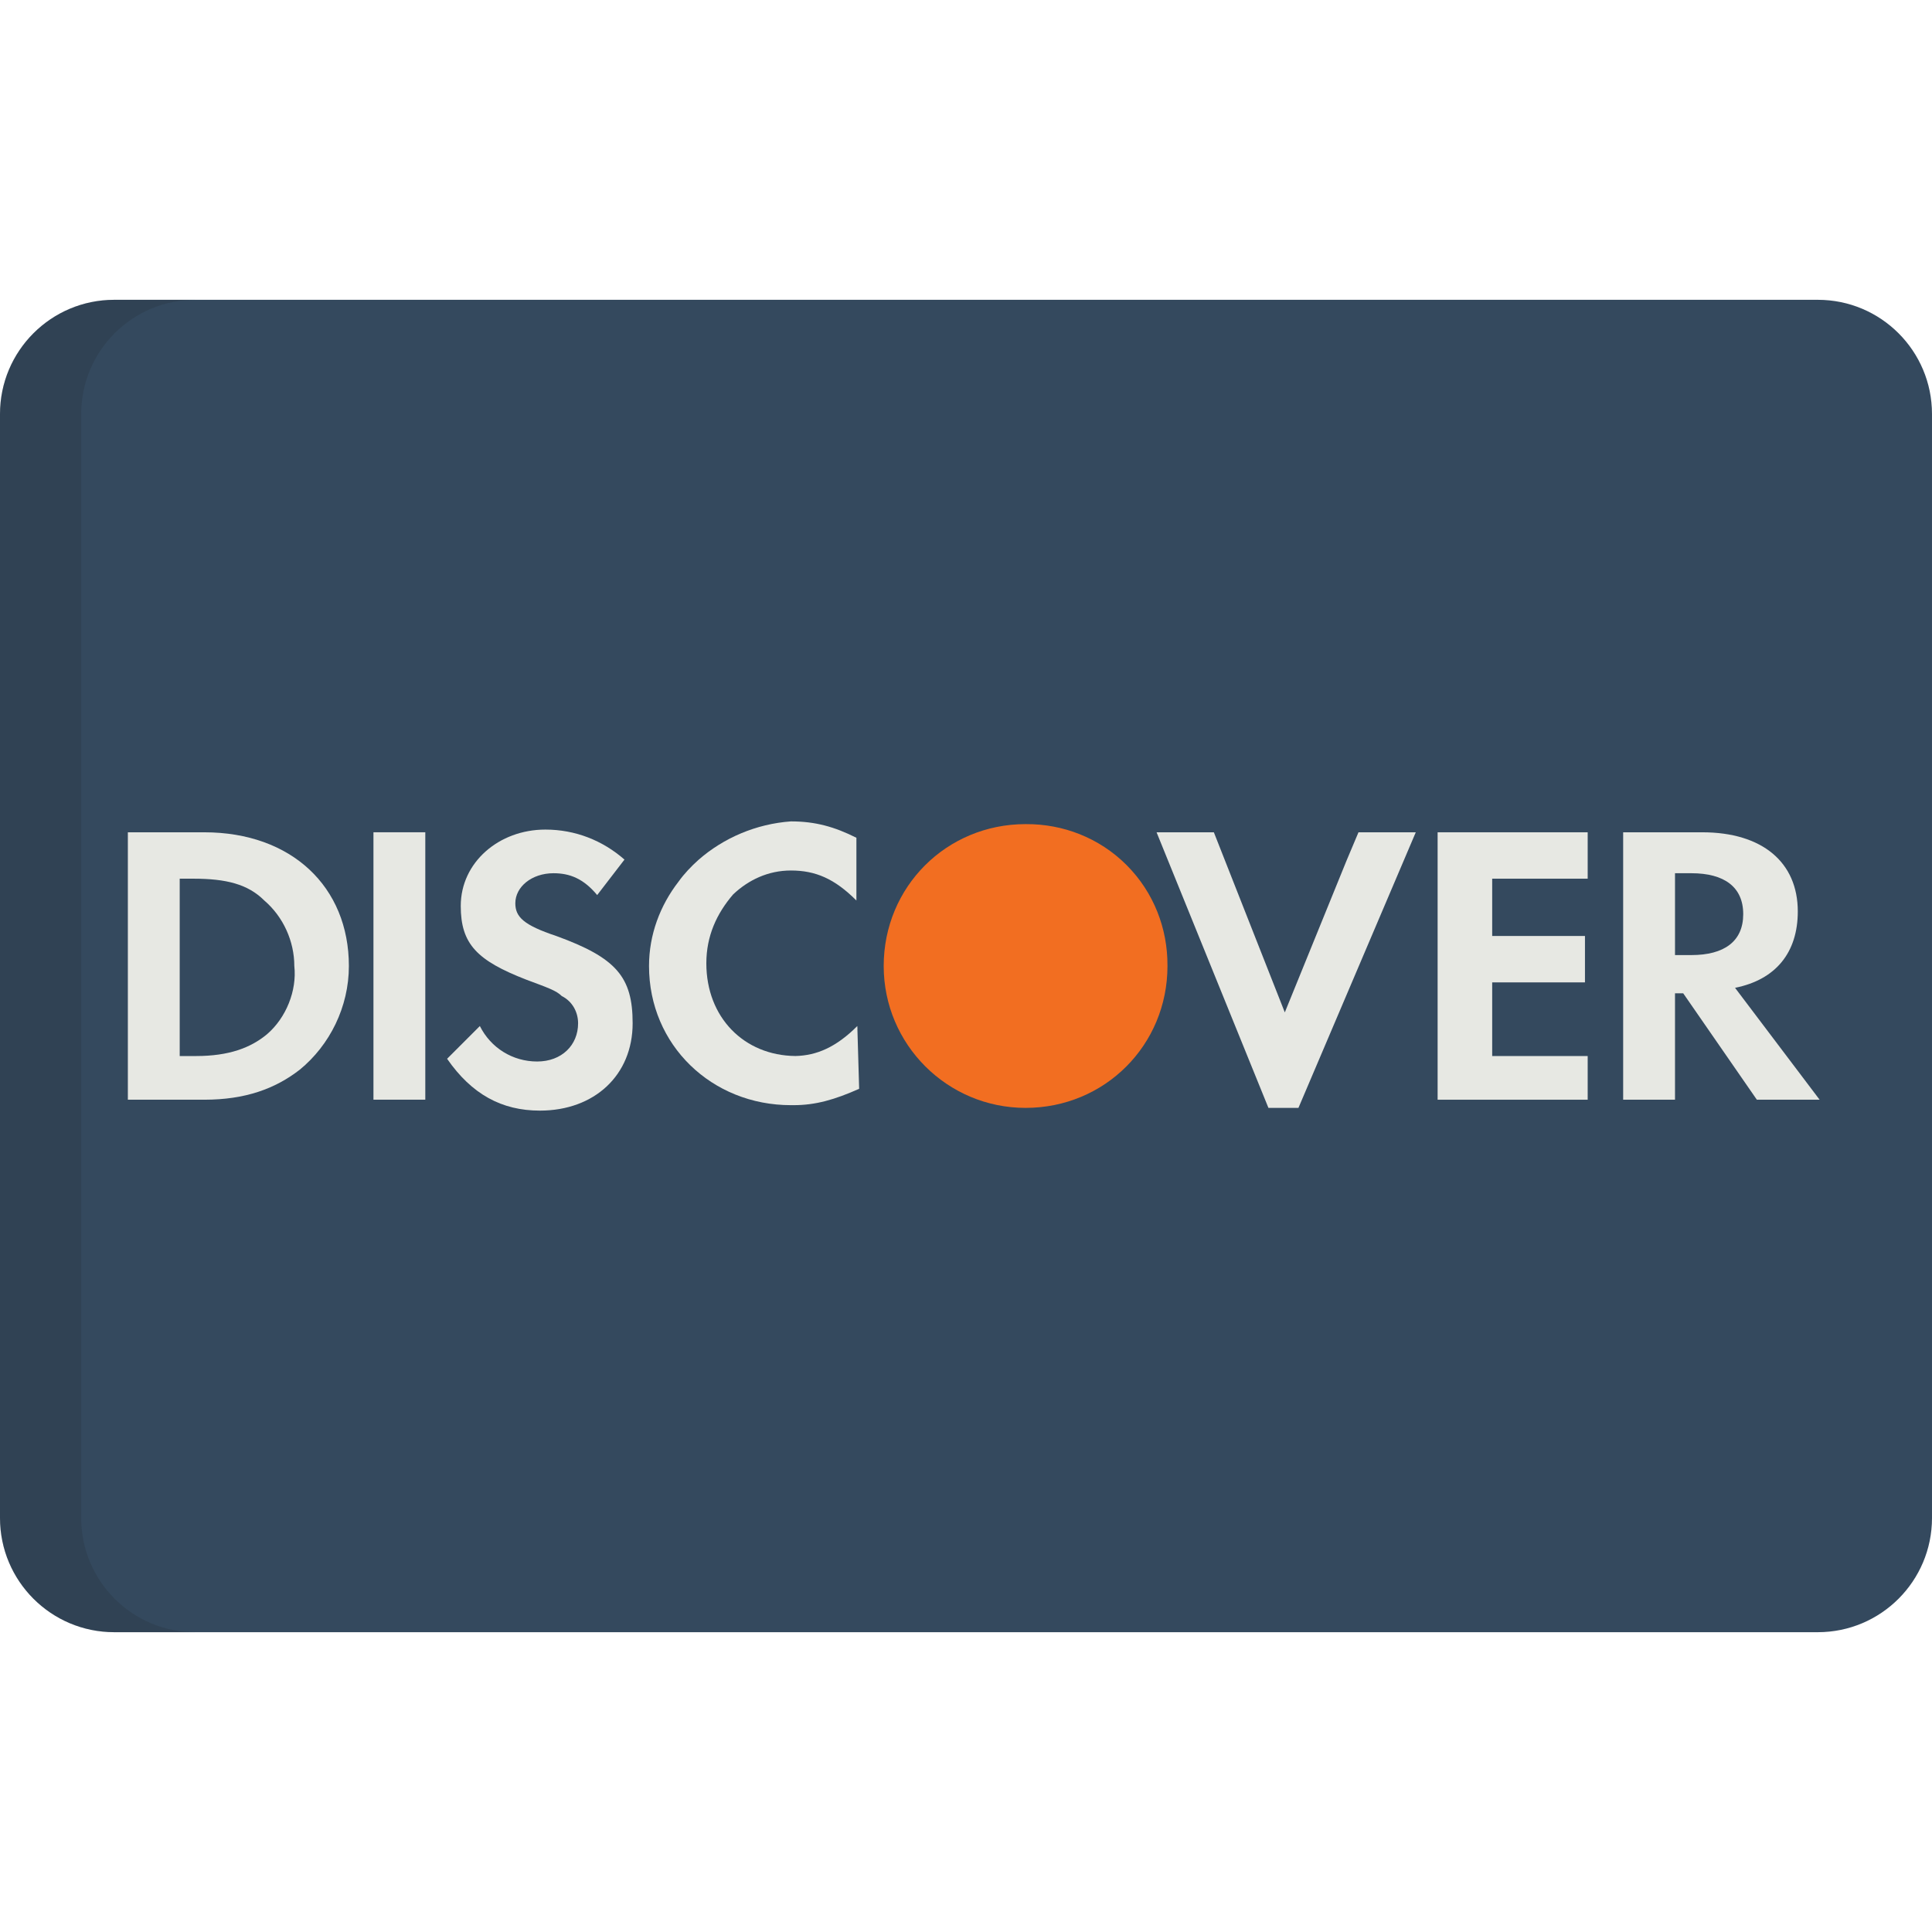
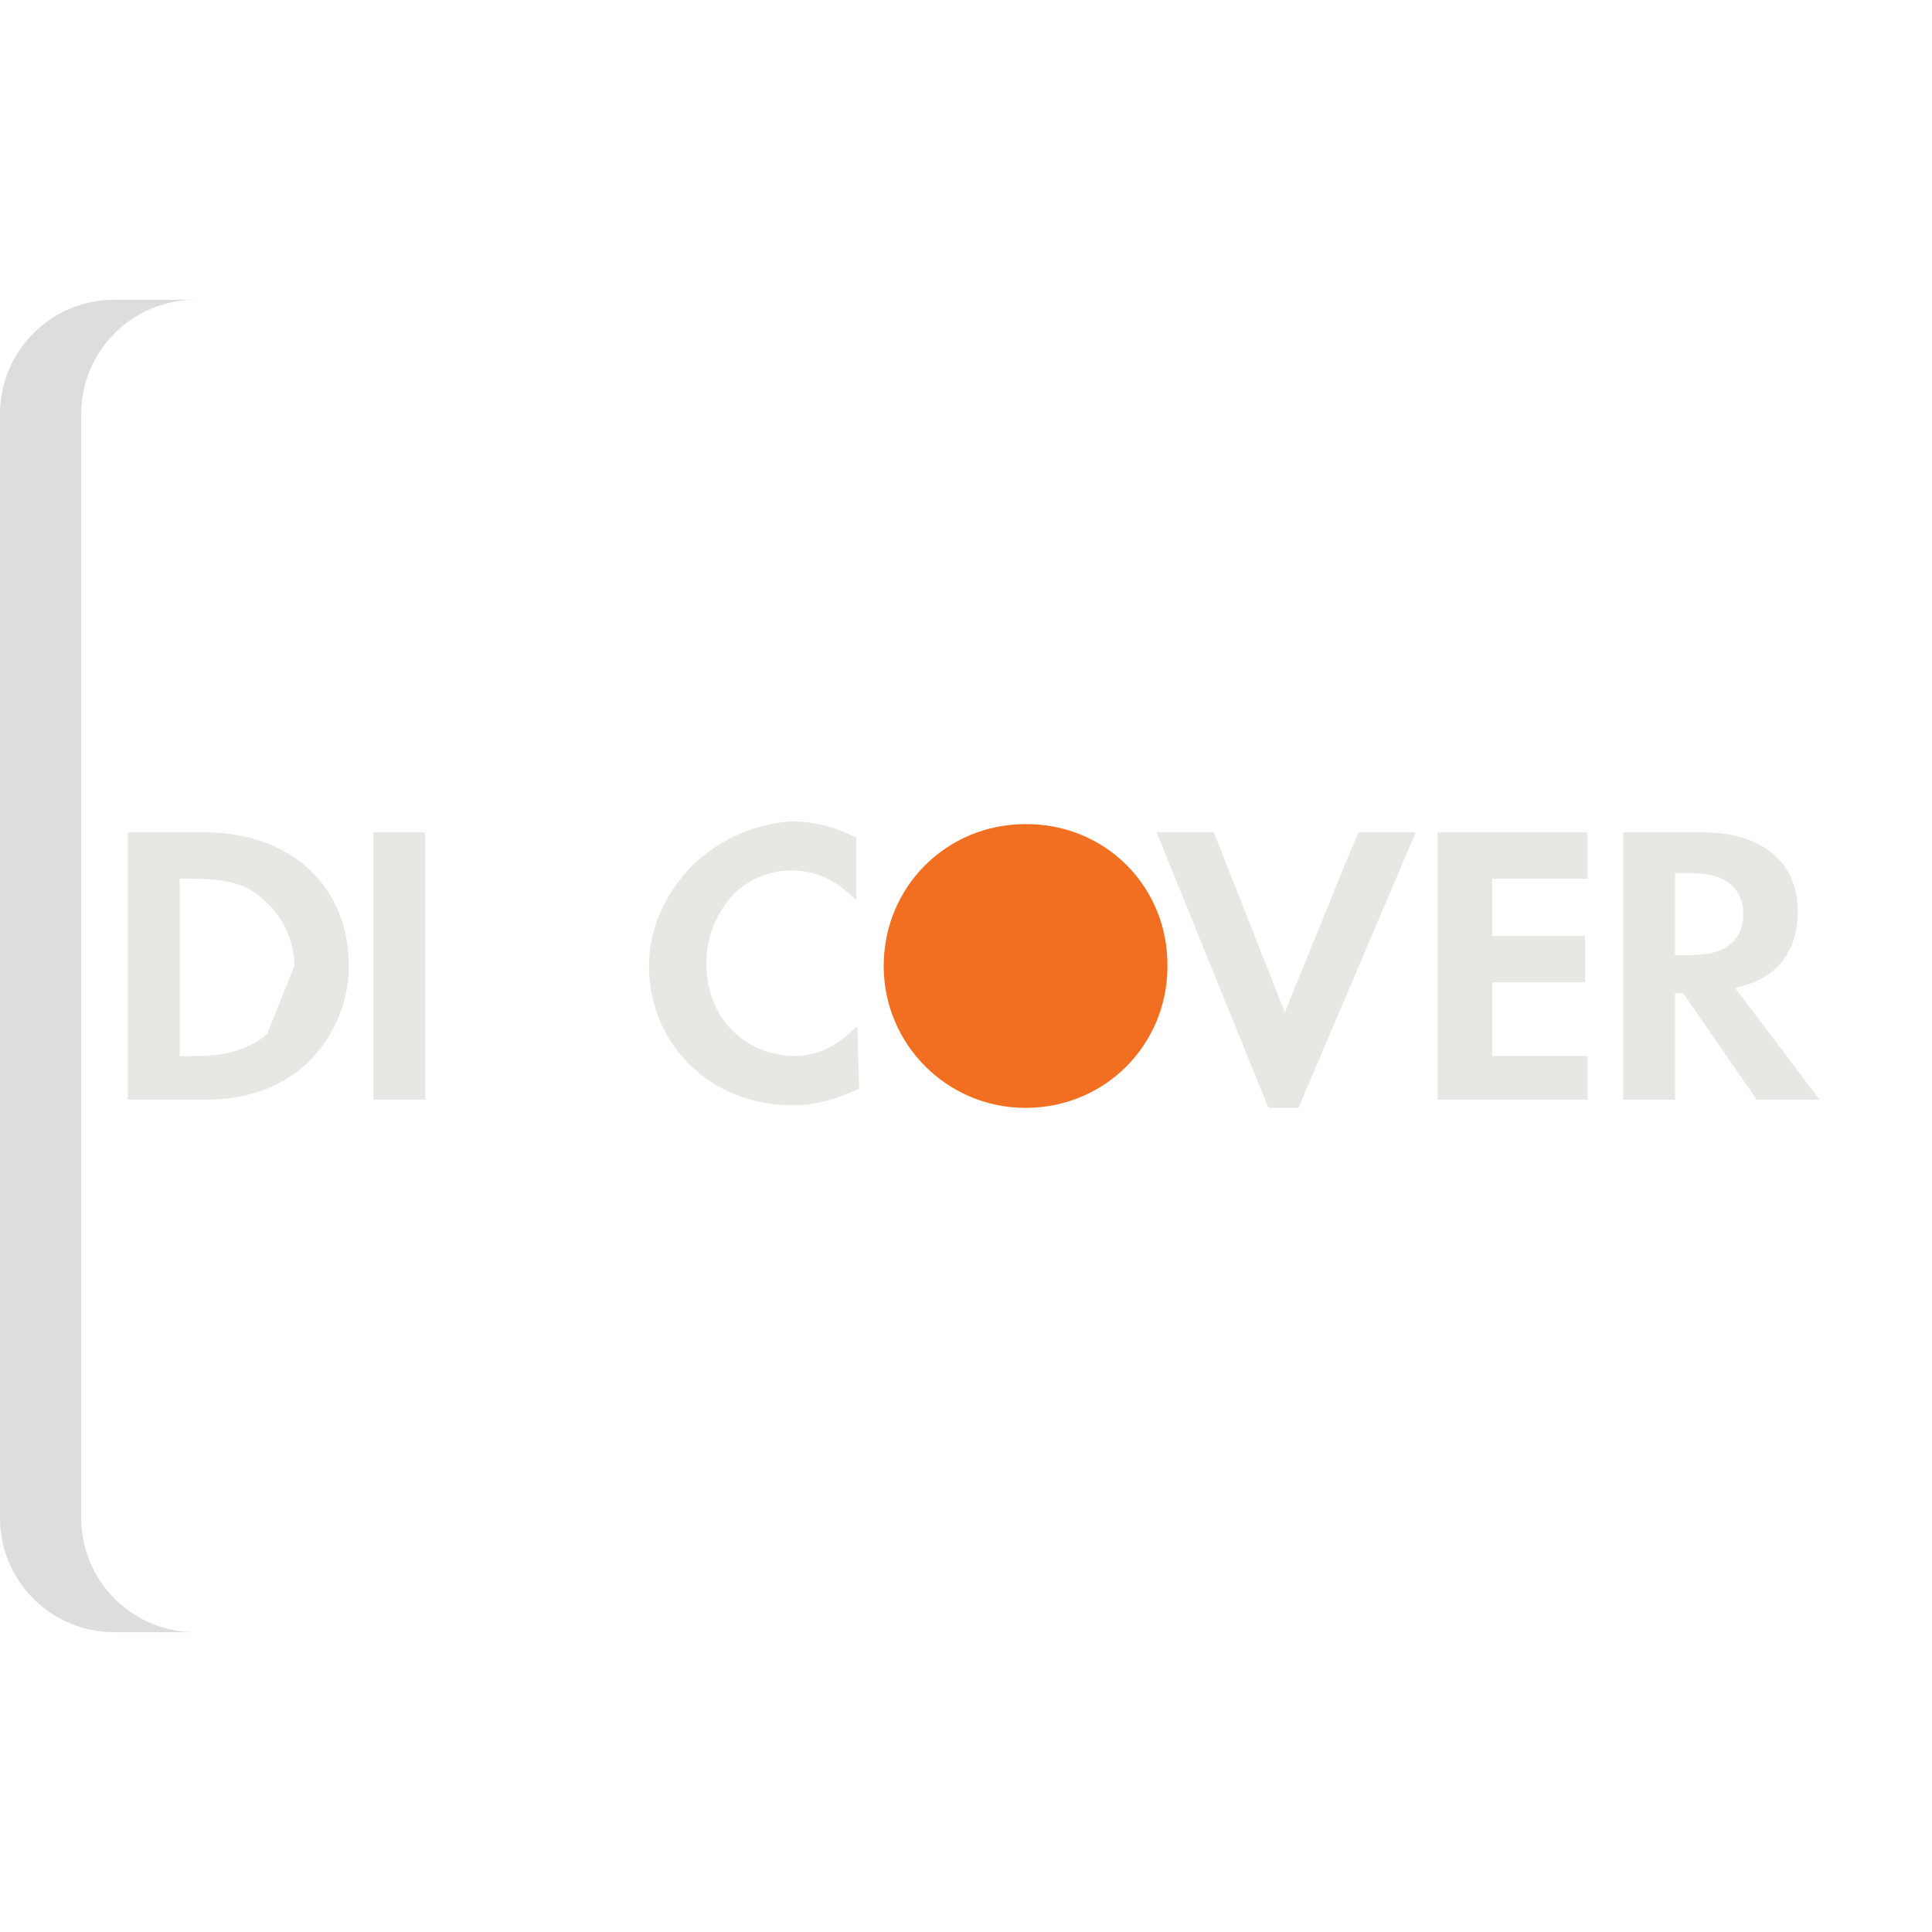
<svg xmlns="http://www.w3.org/2000/svg" version="1.1" id="Capa_1" x="0px" y="0px" viewBox="0 0 512 512" style="enable-background:new 0 0 512 512;" xml:space="preserve">
-   <path style="fill:#34495E;" d="M512,402.282c0,16.716-13.55,30.267-30.265,30.267H30.265C13.55,432.549,0,418.996,0,402.282V109.717 c0-16.716,13.55-30.266,30.265-30.266h451.469c16.716,0,30.265,13.551,30.265,30.266L512,402.282L512,402.282z" />
  <path style="opacity:0.15;fill:#202121;enable-background:new ;" d="M21.517,402.282V109.717 c0-16.716,13.552-30.266,30.267-30.266h-21.52C13.55,79.451,0,93.003,0,109.717v292.565c0,16.716,13.55,30.267,30.265,30.267h21.52 C35.07,432.549,21.517,418.996,21.517,402.282z" />
  <path style="fill:#F26E21;" d="M309.389,255.801c0.041-9.636-3.572-19.286-10.843-26.558c-7.287-7.287-16.961-10.897-26.617-10.839 c-0.046,0-0.091-0.003-0.139-0.003c-20.968,0-37.6,16.628-37.6,37.602c0,20.767,16.837,37.599,37.6,37.599 c20.974,0,37.604-16.631,37.604-37.599C309.394,255.934,309.389,255.869,309.389,255.801z" />
  <g>
    <path style="fill:#E7E8E3;" d="M227.198,271.909c-5.62,5.626-10.807,7.824-16.394,7.943c-13.611-0.122-23.618-10.202-23.618-24.573 c0-7.234,2.739-13.163,7.078-18.228l0,0c4.069-3.863,9.311-6.359,15.339-6.359c6.507,0,11.571,2.169,17.352,7.954v-16.631 c-5.78-2.891-10.846-4.338-17.352-4.338c-9.192,0.657-17.859,4.371-24.507,10.203l0,0c-1.916,1.724-3.752,3.627-5.309,5.805 c-4.856,6.294-7.791,14.001-7.791,22.32c0,20.967,16.637,36.875,37.606,36.875c0.102,0,0.203-0.009,0.302-0.01 c0.141,0.002,0.28,0.01,0.42,0.01c5.784,0,10.85-1.443,17.357-4.336L227.198,271.909c-0.244,0.244,0.242,0.471,0,0.702V271.909z" />
    <polygon style="fill:#E7E8E3;" points="356.863,228.033 356.863,228.033 340.487,268.295 321.685,220.566 306.502,220.566 336.148,293.601 344.102,293.601 375.196,220.566 360.013,220.566 " />
    <polygon style="fill:#E7E8E3;" points="380.983,252.384 380.983,291.435 420.033,291.435 420.753,291.435 420.753,279.861 408.461,279.861 395.445,279.861 395.445,266.848 395.445,260.342 420.033,260.342 420.033,248.045 395.445,248.045 395.445,232.861 420.753,232.861 420.753,220.566 380.983,220.566 " />
-     <path style="fill:#E7E8E3;" d="M54.135,220.566H33.884v70.869h20.25c10.845,0,18.798-2.895,25.306-7.957 c7.953-6.508,13.017-16.629,13.017-27.474C92.458,235.028,77.27,220.566,54.135,220.566z M70.765,274.08 c-4.339,3.614-10.124,5.781-18.802,5.781h-4.339V232.86h3.615c8.678,0,14.463,1.446,18.803,5.783 c5.061,4.336,7.955,10.848,7.955,17.358C78.72,262.509,75.828,269.737,70.765,274.08z" />
+     <path style="fill:#E7E8E3;" d="M54.135,220.566H33.884v70.869h20.25c10.845,0,18.798-2.895,25.306-7.957 c7.953-6.508,13.017-16.629,13.017-27.474C92.458,235.028,77.27,220.566,54.135,220.566z M70.765,274.08 c-4.339,3.614-10.124,5.781-18.802,5.781h-4.339V232.86h3.615c8.678,0,14.463,1.446,18.803,5.783 c5.061,4.336,7.955,10.848,7.955,17.358z" />
    <rect x="98.97" y="220.56" style="fill:#E7E8E3;" width="13.739" height="70.867" />
-     <path style="fill:#E7E8E3;" d="M147.415,248.045c-8.676-2.892-10.848-5.063-10.848-8.677c0-4.339,4.339-7.954,10.124-7.954 c4.339,0,7.954,1.447,11.57,5.786l7.233-9.4c-5.787-5.064-13.015-7.953-20.97-7.953c-12.296,0-22.42,8.678-22.42,20.244 c0,10.126,4.343,14.464,17.357,19.526c5.785,2.166,7.955,2.892,9.404,4.338c2.887,1.444,4.336,4.339,4.336,7.228 c0,5.786-4.336,10.126-10.848,10.126c-6.514,0-12.294-3.615-15.187-9.401l-8.678,8.678c6.511,9.4,14.465,13.738,24.589,13.738 c14.461,0,24.58-9.4,24.58-23.141C167.659,258.893,163.324,253.831,147.415,248.045z" />
    <path style="fill:#E7E8E3;" d="M459.804,261.783c10.843-2.166,16.63-9.4,16.63-20.244c0-13.014-9.402-20.973-25.308-20.973h-20.972 v70.869h13.739V263.23h2.172l19.519,28.205h16.634L459.804,261.783z M448.23,253.105h-4.336v-21.691h4.336 c8.678,0,13.742,3.614,13.742,10.85C461.972,249.492,456.909,253.105,448.23,253.105z" />
  </g>
  <g> </g>
  <g> </g>
  <g> </g>
  <g> </g>
  <g> </g>
  <g> </g>
  <g> </g>
  <g> </g>
  <g> </g>
  <g> </g>
  <g> </g>
  <g> </g>
  <g> </g>
  <g> </g>
  <g> </g>
</svg>